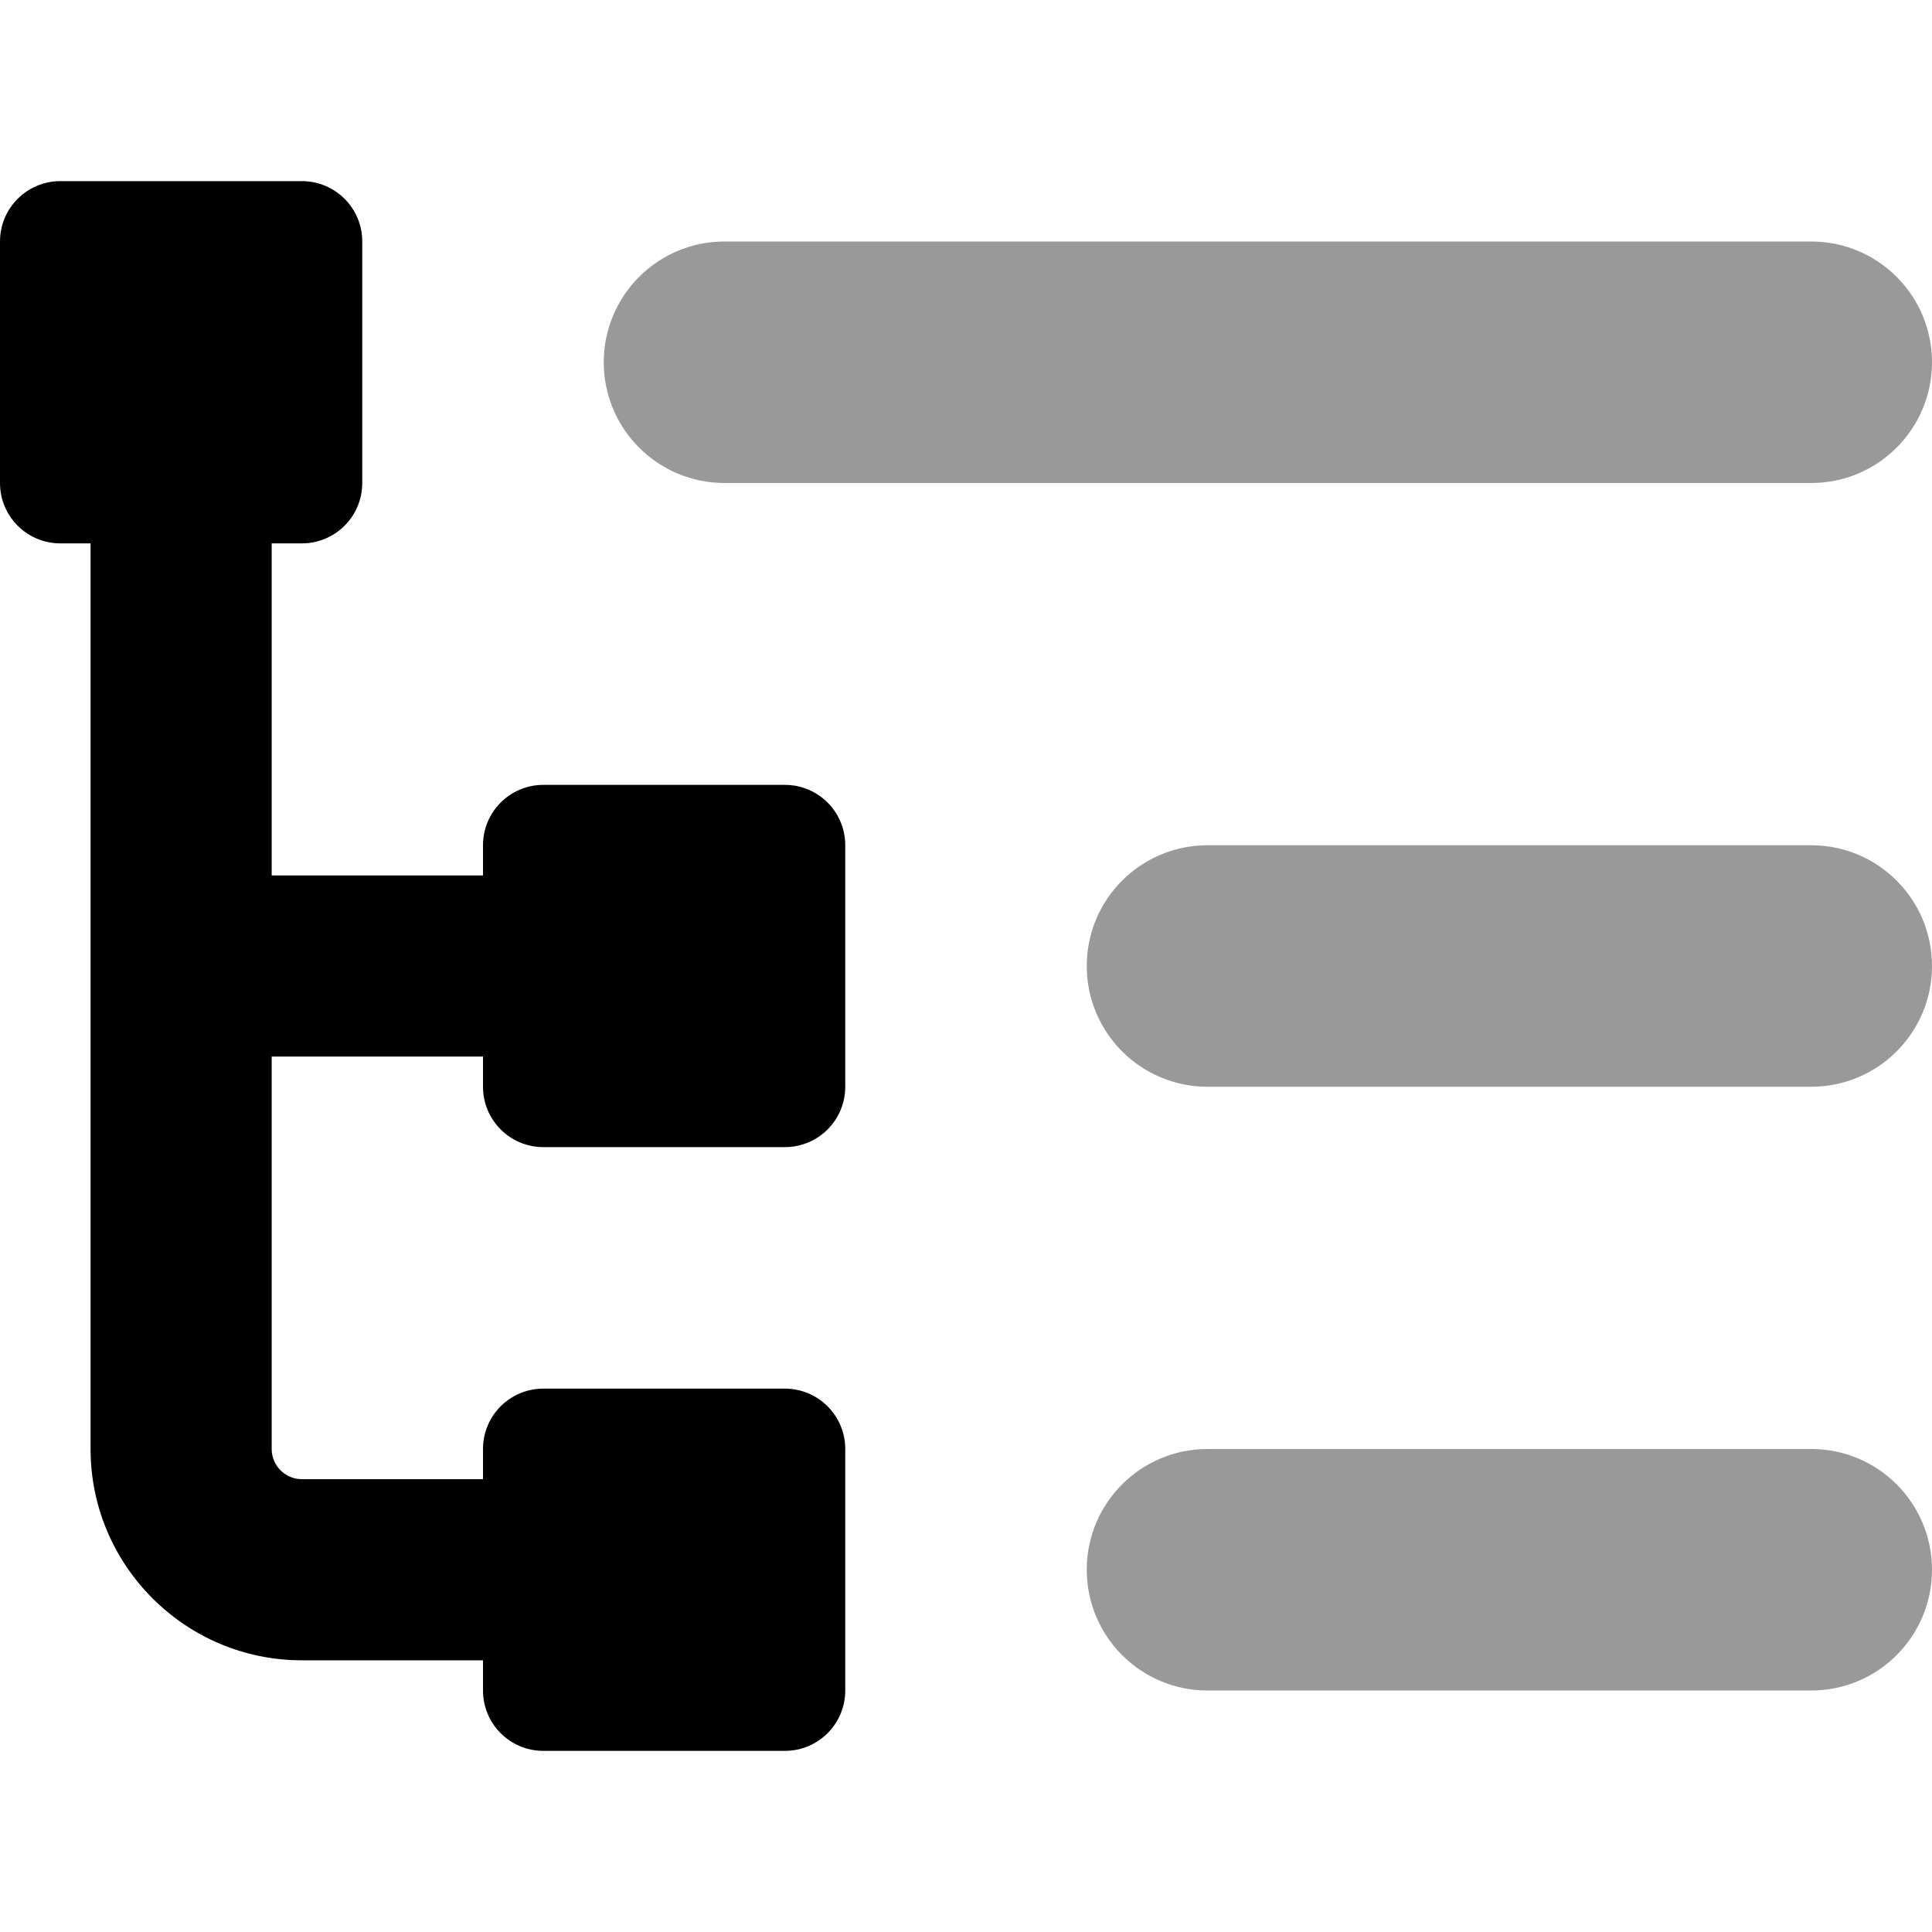
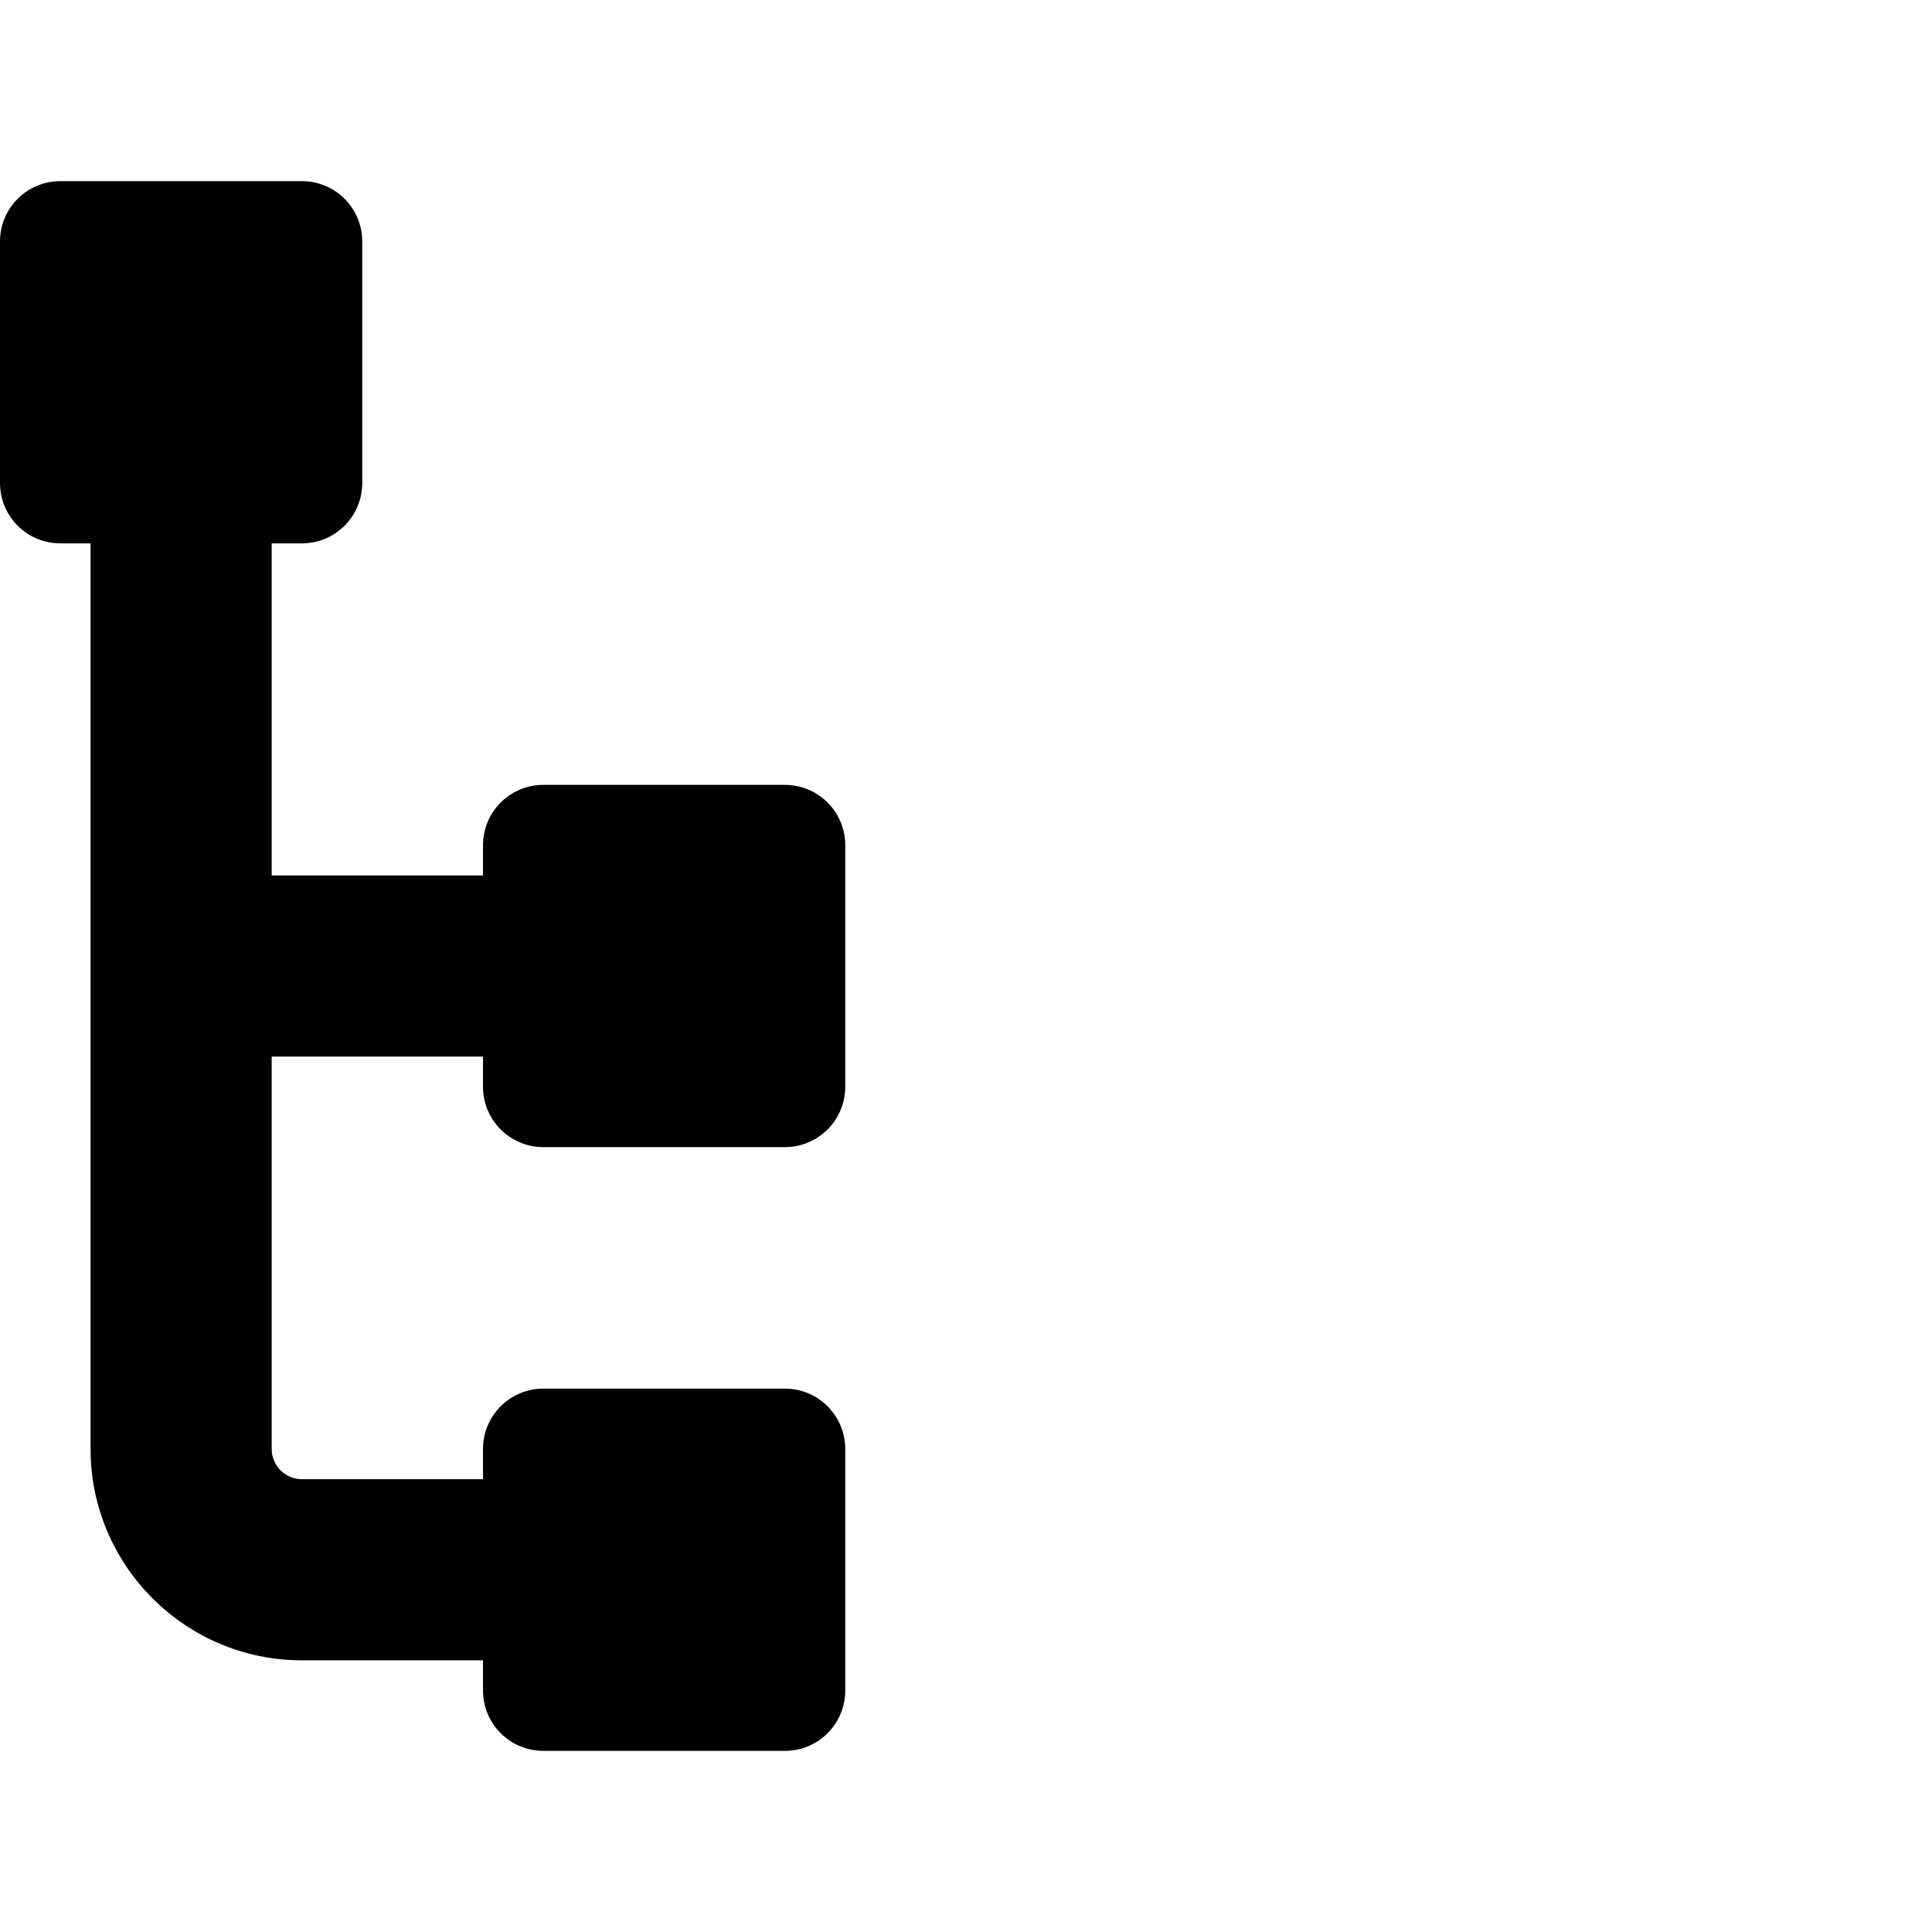
<svg xmlns="http://www.w3.org/2000/svg" viewBox="0 0 512 512">
  <defs>
    <style>.fa-secondary{opacity:.4}</style>
  </defs>
-   <path d="M512 96C512 78.326 497.674 64 480 64H192C174.326 64 160 78.326 160 96S174.326 128 192 128H480C497.674 128 512 113.674 512 96ZM480 224H320C302.326 224 288 238.326 288 256S302.326 288 320 288H480C497.674 288 512 273.674 512 256S497.674 224 480 224ZM480 384H320C302.326 384 288 398.326 288 416S302.326 448 320 448H480C497.674 448 512 433.674 512 416S497.674 384 480 384Z" class="fa-secondary" />
  <path d="M208 208H144C135.156 208 128 215.156 128 224V232H72V144H80C88.844 144 96 136.844 96 128V64C96 55.156 88.844 48 80 48H16C7.156 48 0 55.156 0 64V128C0 136.844 7.156 144 16 144H24V384C24 414.875 49.125 440 80 440H128V448C128 456.844 135.156 464 144 464H208C216.844 464 224 456.844 224 448V384C224 375.156 216.844 368 208 368H144C135.156 368 128 375.156 128 384V392H80C75.594 392 72 388.406 72 384V280H128V288C128 296.844 135.156 304 144 304H208C216.844 304 224 296.844 224 288V224C224 215.156 216.844 208 208 208Z" class="fa-primary" />
</svg>